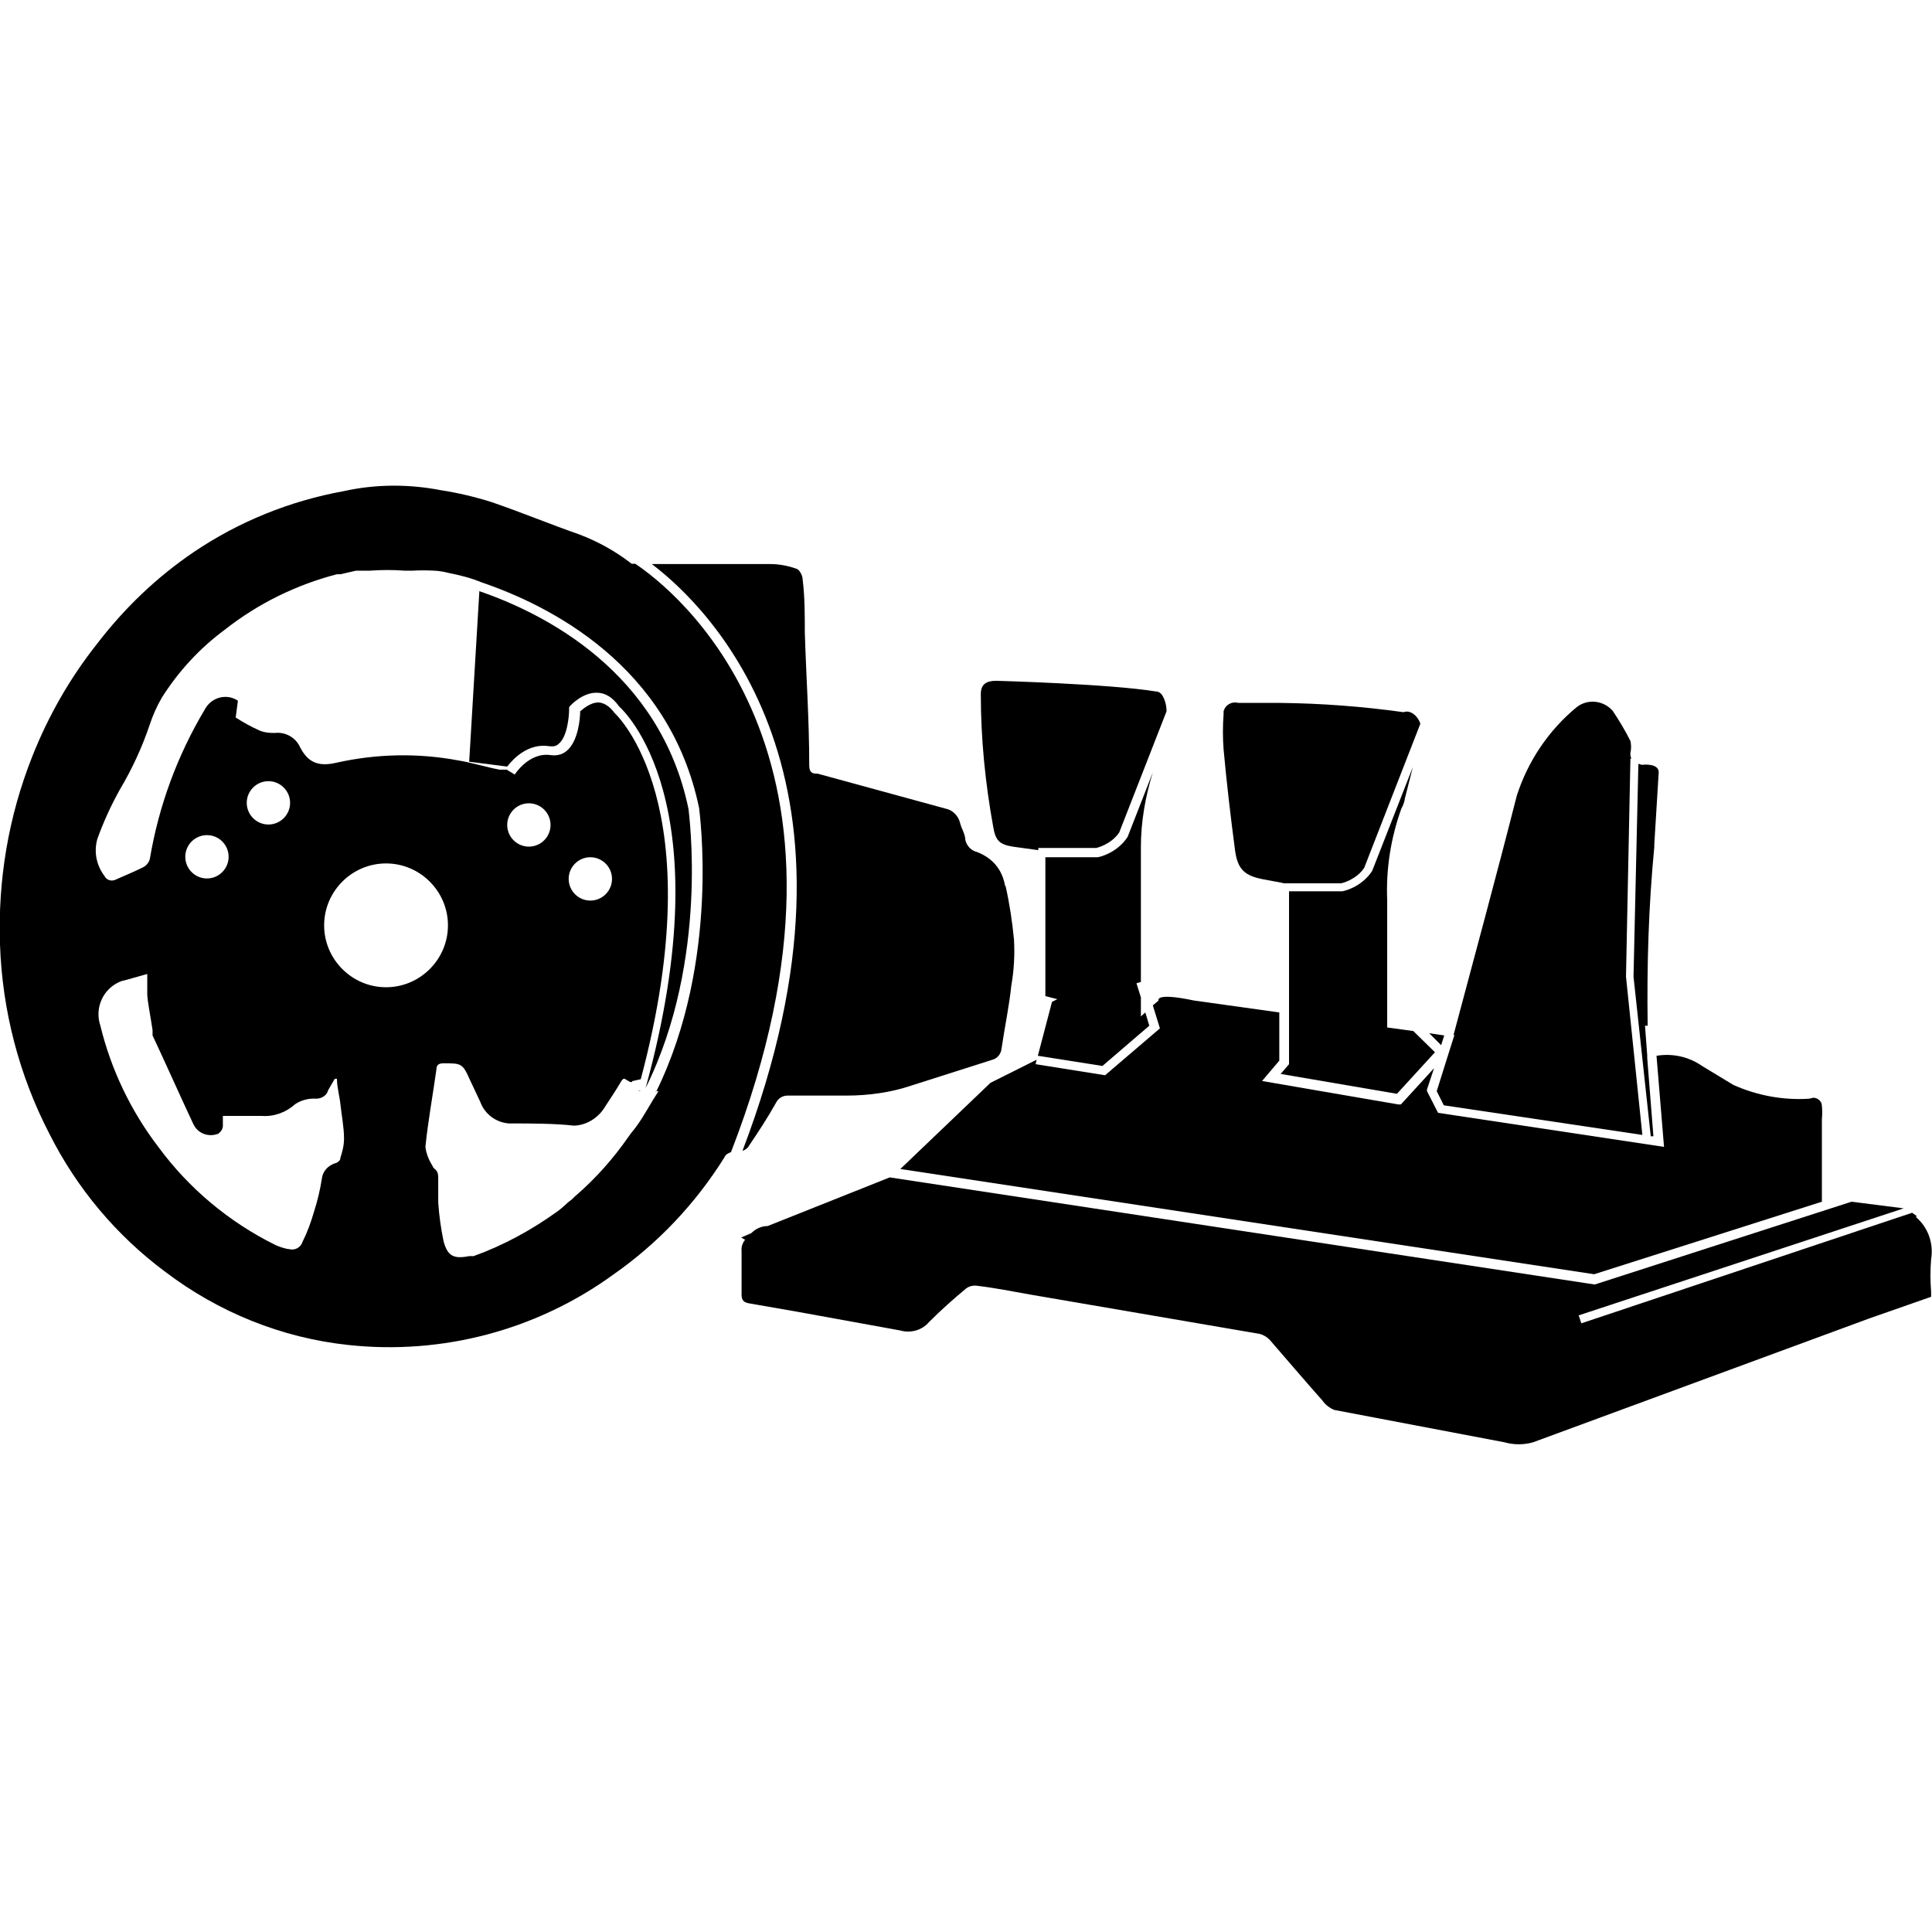
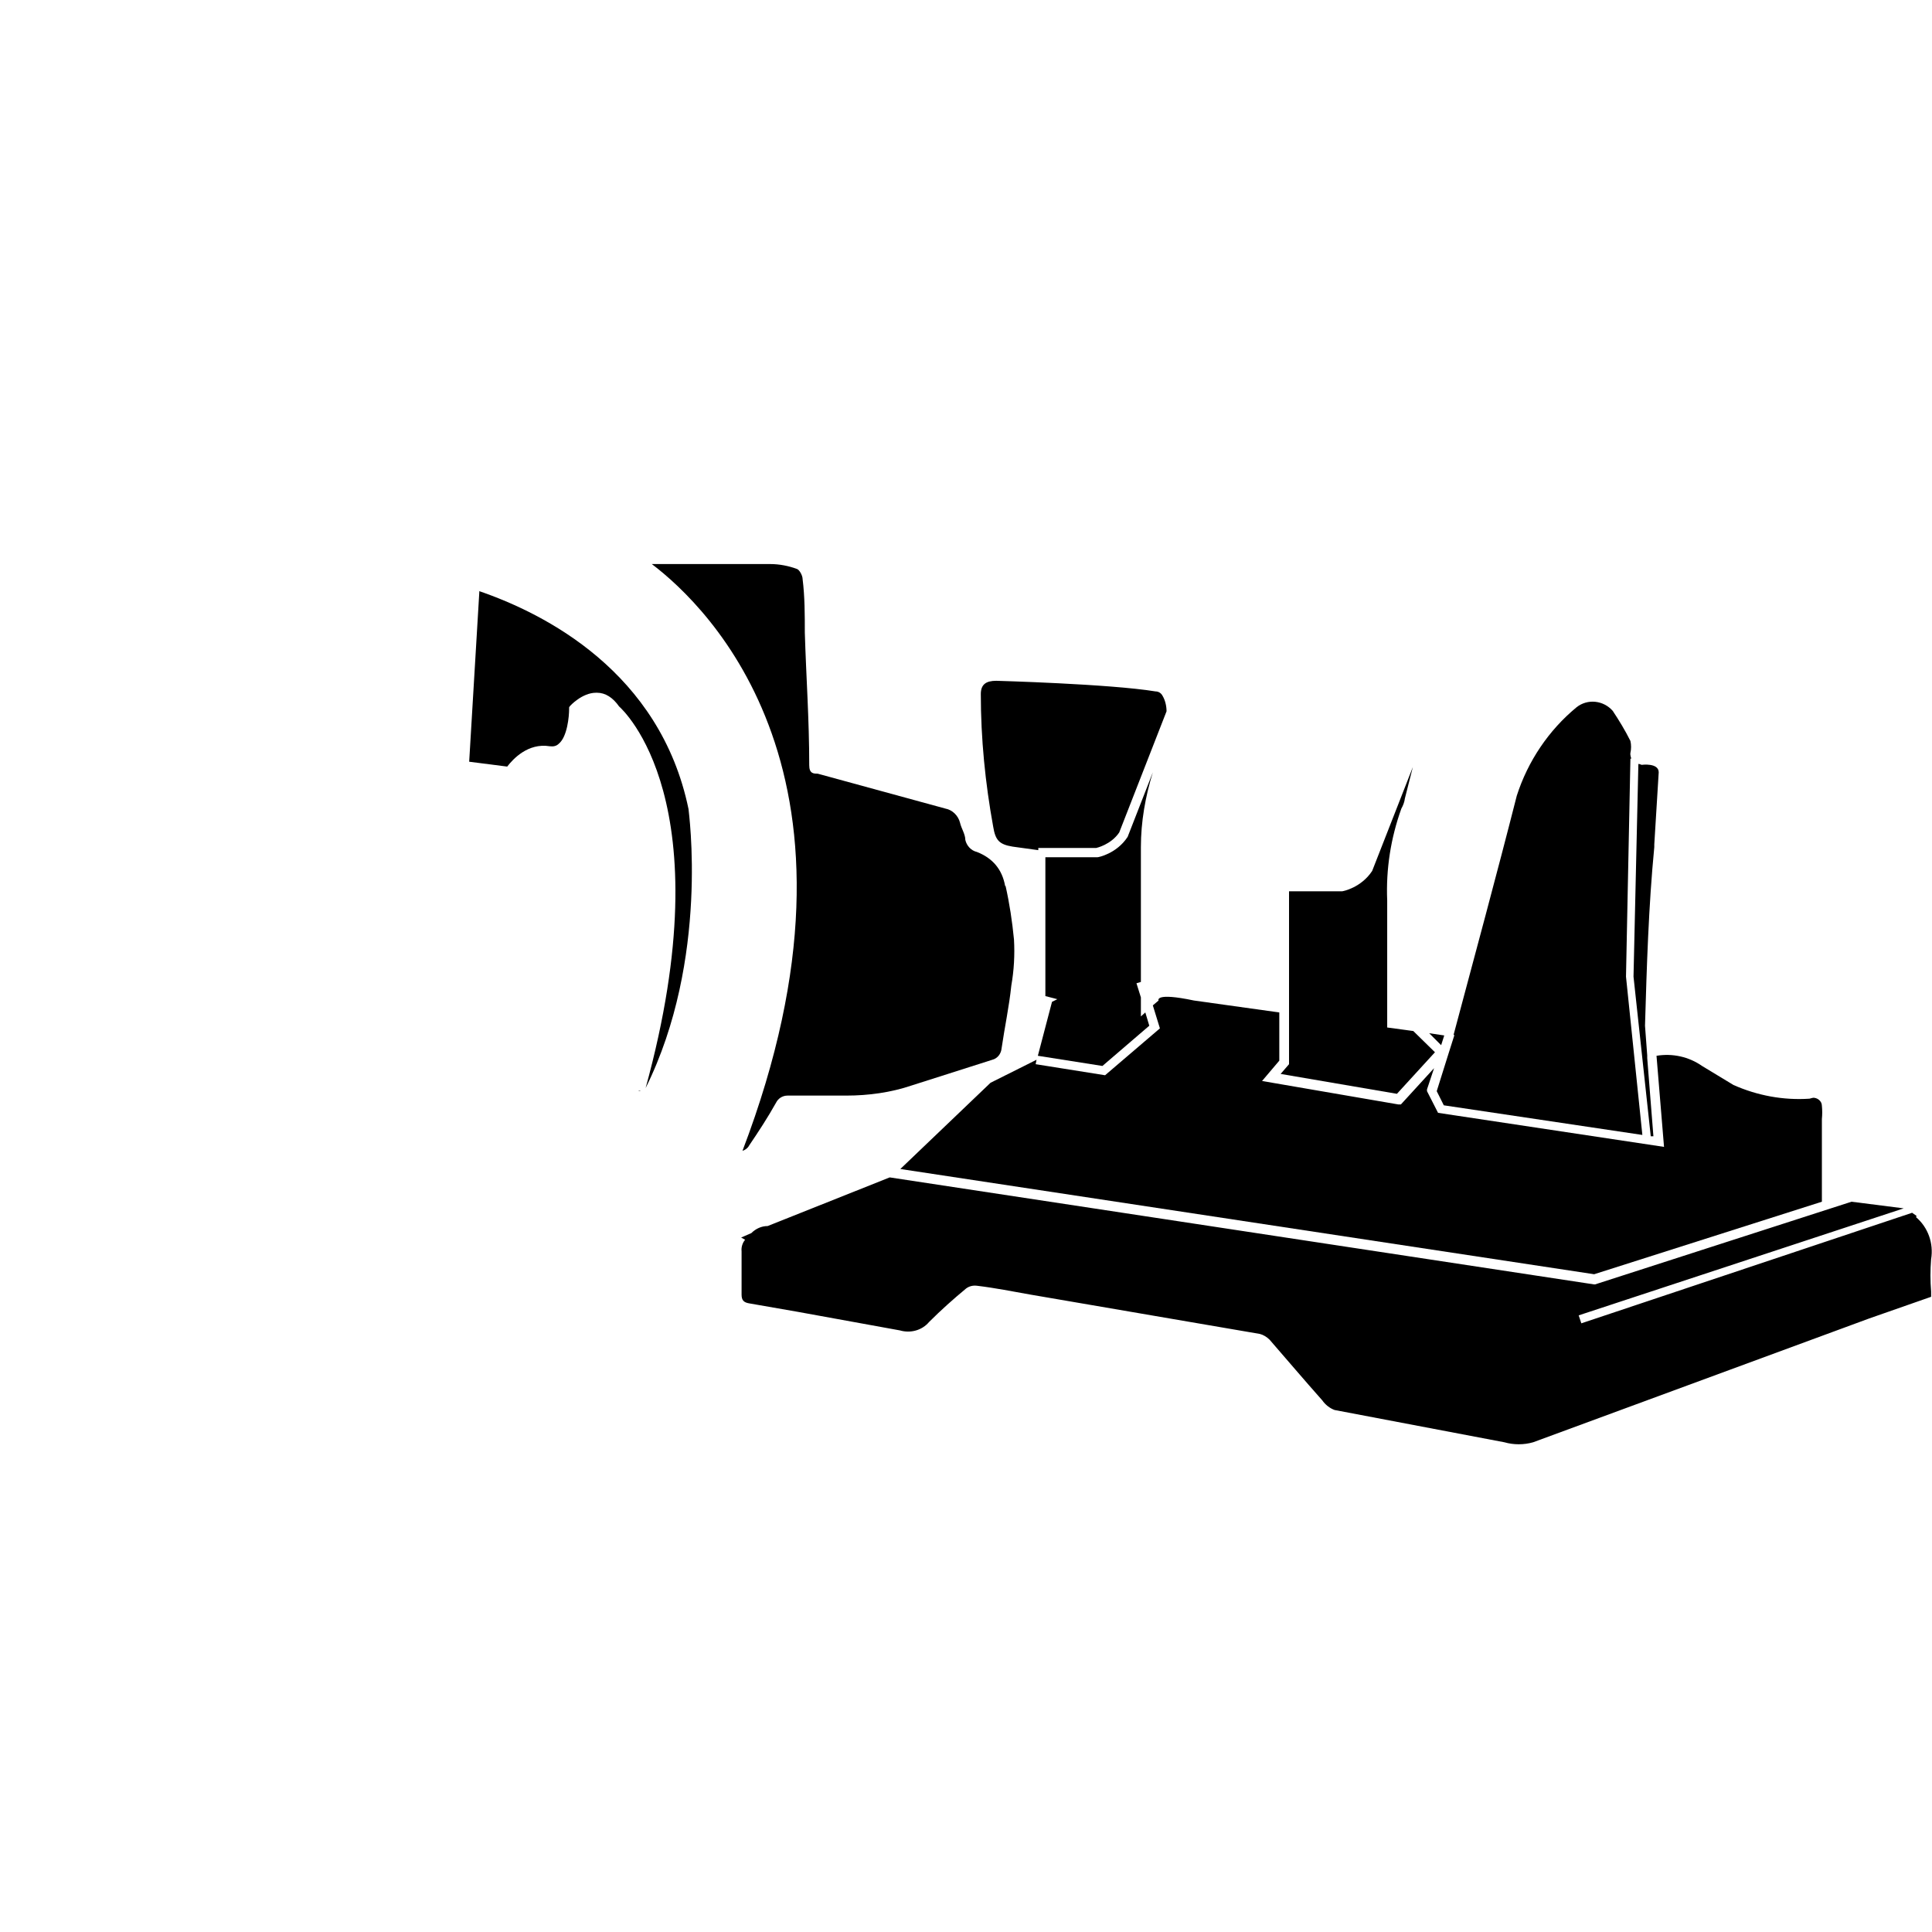
<svg xmlns="http://www.w3.org/2000/svg" version="1.0" preserveAspectRatio="xMidYMid meet" height="1800" viewBox="0 0 1350 1350" zoomAndPan="magnify" width="1800">
  <path fill-rule="nonzero" fill-opacity="1" d="M 702.348 619.086 C 700.285 607.551 693.695 599.621 682.57 595.293 C 678.555 594.367 675.465 590.969 674.535 586.949 C 674.535 582.934 671.754 578.918 670.828 574.898 C 669.594 569.957 665.574 565.938 660.633 565.012 L 571.332 540.602 C 568.551 540.602 565.461 540.602 565.461 534.73 C 565.461 502.594 563.297 472.93 562.371 442.031 C 562.371 429.672 562.371 417.004 560.828 404.645 C 560.828 402.172 558.664 398.156 556.809 397.535 C 550.938 395.375 544.449 394.137 538.27 394.137 L 455.457 394.137 C 495.012 424.109 618.301 543.383 518.805 804.176 C 520.656 803.555 522.512 802.32 523.438 800.465 C 529.926 790.887 536.414 781 542.285 770.492 C 543.832 767.402 546.922 765.551 550.32 765.551 L 591.418 765.551 C 606.867 765.551 622.625 763.387 637.148 758.441 L 693.387 740.52 C 697.094 739.594 699.566 736.195 699.875 732.488 C 702.035 717.656 705.129 703.441 706.672 688.609 C 708.527 678.105 709.145 667.289 708.527 656.473 C 707.289 643.805 705.438 631.445 702.656 619.086 Z M 702.348 619.086" fill="#000000" />
  <path fill-rule="nonzero" fill-opacity="1" d="M 446.5 762.152 L 446.188 762.461 L 448.043 762.461 Z M 446.5 762.152" fill="#000000" />
  <path fill-rule="nonzero" fill-opacity="1" d="M 334.949 413.297 L 327.844 532.258 L 354.418 535.656 C 358.434 530.406 368.941 518.973 384.082 521.445 C 386.555 521.754 388.715 521.445 390.57 519.59 C 396.441 514.645 397.676 500.434 397.676 495.488 L 397.676 494.254 L 398.293 493.324 C 398.293 493.324 406.637 484.055 416.527 484.055 C 416.527 484.055 416.836 484.055 417.145 484.055 C 423.016 484.055 428.266 487.453 432.594 493.633 C 435.066 495.797 506.133 560.066 451.133 760.297 C 495.938 670.07 481.105 566.867 481.105 565.32 C 461.328 469.531 380.684 428.746 334.641 412.984 Z M 334.949 413.297" fill="#000000" />
-   <path fill-rule="nonzero" fill-opacity="1" d="M 444.027 393.828 C 444.027 393.828 442.172 394.137 441.246 393.828 C 430.121 385.176 417.762 378.379 404.785 373.434 C 384.391 366.328 364.305 357.984 343.602 350.879 C 331.859 347.172 320.117 344.391 308.066 342.535 C 285.82 338.211 262.645 338.211 240.398 343.152 C 202.699 349.953 166.855 364.473 135.34 385.793 C 109.383 403.406 86.828 425.035 67.672 450.066 C 48.82 473.859 33.68 500.434 22.559 528.551 C 5.871 570.574 -1.547 615.07 0 659.875 C 1.547 705.914 13.285 751.336 34.609 792.434 C 53.766 830.438 81.266 863.191 115.254 888.531 C 152.645 916.957 196.828 934.879 243.488 939.824 C 309.305 946.93 375.43 929.316 428.887 890.383 C 459.785 868.754 486.051 840.945 506.133 808.809 C 507.062 806.645 508.914 805.719 510.77 805.102 C 619.227 525.77 469.363 410.824 443.719 393.828 Z M 237.926 809.734 C 237.309 811.281 235.762 812.516 234.219 812.824 C 229.273 814.371 225.566 818.387 224.949 823.332 C 223.711 831.367 221.859 839.09 219.387 846.816 C 217.223 854.23 214.75 861.027 211.352 867.828 C 210.117 871.844 205.789 874.008 201.773 872.77 C 201.773 872.77 201.465 872.77 201.156 872.77 C 198.066 872.152 195.285 871.227 192.504 869.988 C 160.059 853.922 131.941 830.438 110.621 801.395 C 91.461 776.363 77.559 747.32 70.141 716.727 C 65.816 704.059 72.305 690.156 84.973 685.52 C 86.211 685.211 87.445 684.902 88.684 684.594 L 102.895 680.574 L 102.895 694.48 C 102.895 699.117 105.367 711.168 106.602 719.82 L 106.602 723.527 C 116.184 743.922 125.453 764.934 135.031 785.324 C 138.121 792.125 145.848 794.902 152.645 792.125 C 154.188 790.887 155.426 789.344 155.734 787.18 C 155.734 784.707 155.734 782.234 155.734 779.762 L 182.926 779.762 C 191.578 780.383 199.918 777.293 206.41 771.422 C 210.734 768.641 215.68 767.402 220.93 767.711 C 224.641 767.711 228.348 765.551 229.273 761.84 L 233.91 753.809 L 235.453 753.809 C 235.453 759.988 237.309 765.859 237.926 772.039 C 238.543 778.219 240.398 787.797 240.398 795.523 C 240.398 800.465 239.164 805.102 237.617 809.734 Z M 129.469 598.691 C 129.469 590.348 136.266 583.551 144.609 583.551 C 152.953 583.551 159.75 590.348 159.75 598.691 C 159.75 607.035 152.953 613.832 144.609 613.832 C 136.266 613.832 129.469 607.035 129.469 598.691 Z M 172.418 560.996 C 172.418 552.652 179.219 545.855 187.559 545.855 C 195.902 545.855 202.699 552.652 202.699 560.996 C 202.699 569.336 195.902 576.137 187.559 576.137 C 179.219 576.137 172.418 569.336 172.418 560.996 Z M 226.492 646.586 C 226.492 622.793 245.961 603.328 269.754 603.328 C 293.547 603.328 313.012 622.793 313.012 646.586 C 313.012 670.379 293.547 689.848 269.754 689.848 C 245.961 689.848 226.492 670.379 226.492 646.586 Z M 457.93 762.461 L 460.094 762.461 C 453.914 772.039 450.207 779.453 445.262 786.254 C 443.406 789.035 441.246 791.195 439.391 793.977 C 428.887 809.117 416.527 823.332 401.383 836.309 C 400.766 836.926 400.148 837.547 399.84 837.855 C 398.914 838.781 397.676 839.398 396.75 840.328 C 394.277 842.488 391.805 844.961 389.023 846.816 C 371.414 859.484 351.637 870.301 330.934 877.715 C 330.008 877.715 328.77 877.715 327.844 877.715 C 317.027 879.879 312.703 877.715 309.922 867.211 C 308.066 858.25 306.832 849.289 306.215 840.328 L 306.215 822.715 C 306.215 816.844 303.125 817.461 302.199 814.68 C 299.727 810.664 297.871 806.336 297.254 801.395 C 299.105 783.164 302.508 764.934 304.977 747.012 C 304.977 744.23 306.523 742.992 309.922 742.992 C 322.281 742.992 323.207 742.992 328.152 754.117 C 330.625 759.371 333.098 764.621 335.57 769.875 C 338.66 778.527 346.691 784.398 355.652 785.016 C 371.102 785.016 387.789 785.016 401.074 786.562 C 410.035 786.254 418.379 781 423.016 772.965 C 426.414 767.711 429.812 762.77 432.902 757.516 C 435.992 752.262 435.684 753.5 439.082 755.352 C 442.172 757.207 441.246 755.352 442.172 755.352 L 447.734 754.117 C 499.027 561.922 430.121 498.887 429.504 498.27 C 425.797 493.324 422.086 491.16 418.379 490.852 C 418.379 490.852 418.379 490.852 418.07 490.852 C 412.508 490.852 407.254 495.488 405.402 497.031 C 405.402 501.668 404.164 517.734 396.133 524.535 C 393.043 527.312 389.023 528.242 384.699 527.625 C 369.559 525.461 359.672 541.219 359.672 541.219 L 354.109 537.82 C 352.562 537.82 350.711 537.82 349.164 537.82 C 339.277 535.965 329.699 532.875 320.117 531.332 C 292 526.078 263.266 526.695 235.453 532.875 C 222.477 535.965 215.371 532.875 209.809 522.371 C 206.719 515.262 199.301 511.246 191.887 512.172 C 188.18 512.172 184.469 511.863 181.07 510.32 C 175.508 507.848 169.949 504.758 164.695 501.359 L 166.238 489.617 C 158.824 484.672 148.938 486.836 143.992 494.25 C 143.684 494.871 143.375 495.18 143.066 495.797 C 123.906 527.934 110.93 563.156 104.75 599.93 C 104.133 602.711 102.277 604.871 99.805 606.109 C 93.625 609.199 87.445 611.672 81.266 614.449 C 78.484 615.996 75.086 615.379 73.23 612.598 C 73.23 612.598 73.23 611.98 72.922 611.98 C 67.359 604.562 65.508 595.293 67.98 586.332 C 72.305 574.281 77.559 562.848 83.738 551.727 C 92.391 537.203 99.496 521.754 104.75 505.992 C 106.914 499.504 109.691 493.324 113.094 487.453 C 124.836 468.914 139.664 452.848 157.277 439.867 C 180.453 421.637 207.027 408.66 235.453 401.246 L 237.926 401.246 L 248.742 398.773 L 258.32 398.773 C 266.664 398.156 274.695 398.156 283.039 398.773 L 287.984 398.773 C 293.238 398.465 298.18 398.465 303.434 398.773 C 303.434 398.773 307.449 398.773 313.32 400.316 C 321.047 401.863 328.77 403.715 336.188 406.805 C 383.465 422.875 467.82 464.59 488.52 564.703 C 488.52 566.246 503.664 670.688 458.551 762.77 Z M 354.418 576.445 C 354.418 568.102 361.215 561.305 369.559 561.305 C 377.902 561.305 384.699 568.102 384.699 576.445 C 384.699 584.789 377.902 591.586 369.559 591.586 C 361.215 591.586 354.418 584.789 354.418 576.445 Z M 397.367 614.141 C 397.367 605.801 404.164 599 412.508 599 C 420.852 599 427.648 605.801 427.648 614.141 C 427.648 622.484 420.852 629.281 412.508 629.281 C 404.164 629.281 397.367 622.484 397.367 614.141 Z M 397.367 614.141" fill="#000000" />
  <path fill-rule="nonzero" fill-opacity="1" d="M 1339.184 849.598 C 1339.184 849.598 1337.023 848.051 1336.094 847.434 L 1104.969 924.684 L 1103.113 919.121 L 1330.223 844.344 L 1293.762 839.707 L 1114.547 897.492 L 1113.926 897.492 C 1113.926 897.492 621.699 822.715 621.699 822.715 L 536.414 856.703 C 532.09 856.703 528.074 858.559 524.984 861.648 L 517.875 864.738 L 520.656 866.281 C 518.805 868.445 517.875 871.535 518.184 874.316 L 518.184 904.598 C 518.184 908.613 519.73 910.16 523.746 910.777 L 557.426 916.648 L 628.805 929.625 C 636.223 931.789 644.254 929.625 649.199 923.754 C 657.543 915.414 666.195 907.688 675.156 900.273 C 677.316 898.727 679.789 898.109 682.57 898.418 C 695.547 899.961 707.598 902.434 719.957 904.598 L 880.328 932.098 C 882.801 932.715 885.27 934.262 887.125 936.113 C 899.484 950.328 911.535 964.543 923.895 978.449 C 926.059 981.539 929.148 984.008 932.547 985.246 L 1051.203 1007.801 C 1057.691 1009.656 1064.797 1009.656 1071.285 1007.801 L 1306.121 921.285 L 1349.383 906.145 C 1349.383 906.145 1349.383 903.672 1349.383 902.434 C 1348.766 895.02 1348.766 887.602 1349.383 879.879 C 1351.234 868.754 1347.219 857.629 1338.875 850.523 Z M 1339.184 849.598" fill="#000000" />
  <path fill-rule="nonzero" fill-opacity="1" d="M 1009.18 723.527 L 998.672 721.98 L 1007.016 730.324 Z M 1009.18 723.527" fill="#000000" />
  <path fill-rule="nonzero" fill-opacity="1" d="M 1266.879 767.094 C 1266.879 767.094 1265.336 767.402 1264.41 767.711 C 1246.176 768.949 1227.945 765.551 1211.262 758.133 L 1189.324 744.848 C 1180.051 738.359 1168.621 735.887 1157.496 737.738 L 1162.75 801.395 L 1004.852 777.602 L 997.129 762.461 L 997.129 761.223 C 997.129 761.223 1002.07 746.391 1002.07 746.391 L 978.898 771.73 L 977.043 771.73 C 977.043 771.73 881.871 755.352 881.871 755.352 L 893.922 741.141 L 893.922 707.457 L 834.285 699.117 C 806.477 693.246 809.566 699.117 809.566 699.117 L 805.551 702.516 L 810.496 718.582 L 772.18 751.336 L 723.668 743.609 L 724.285 740.52 L 692.148 756.59 L 629.113 816.844 L 1113.926 890.383 L 1273.059 839.707 L 1273.059 781.926 C 1273.367 778.836 1273.367 775.746 1273.059 772.656 C 1273.059 769.258 1269.66 766.785 1266.57 767.094 Z M 1266.879 767.094" fill="#000000" />
  <path fill-rule="nonzero" fill-opacity="1" d="M 1136.176 682.43 L 1139.266 530.094 L 1139.883 530.094 C 1139.883 530.094 1138.957 527.625 1139.266 526.078 C 1139.883 523.297 1139.883 520.516 1139.266 517.734 C 1135.559 510.32 1131.23 503.211 1126.906 496.723 C 1120.418 489.309 1109.293 488.07 1101.566 494.254 C 1082.102 510.32 1067.578 531.949 1059.852 556.051 C 1045.641 611.98 1030.5 667.598 1015.668 723.219 L 1016.285 723.219 C 1016.285 723.219 1012.27 735.887 1012.27 735.887 L 1003.926 762.461 L 1008.871 772.348 L 1147.609 793.051 Z M 1136.176 682.43" fill="#000000" />
-   <path fill-rule="nonzero" fill-opacity="1" d="M 1146.988 534.422 C 1146.988 534.422 1145.754 533.805 1144.828 533.805 L 1141.43 682.43 L 1153.48 793.977 L 1155.332 793.977 C 1155.332 793.977 1151.008 739.285 1151.008 739.285 C 1151.008 738.668 1151.008 738.051 1151.008 737.43 L 1149.461 716.727 L 1151.316 716.727 C 1150.699 675.016 1151.934 633.301 1155.949 591.895 L 1155.949 590.039 L 1159.039 539.676 C 1159.039 532.875 1147.301 534.422 1147.301 534.422 Z M 1146.988 534.422" fill="#000000" />
+   <path fill-rule="nonzero" fill-opacity="1" d="M 1146.988 534.422 C 1146.988 534.422 1145.754 533.805 1144.828 533.805 L 1141.43 682.43 L 1153.48 793.977 L 1155.332 793.977 C 1155.332 793.977 1151.008 739.285 1151.008 739.285 C 1151.008 738.668 1151.008 738.051 1151.008 737.43 L 1149.461 716.727 C 1150.699 675.016 1151.934 633.301 1155.949 591.895 L 1155.949 590.039 L 1159.039 539.676 C 1159.039 532.875 1147.301 534.422 1147.301 534.422 Z M 1146.988 534.422" fill="#000000" />
  <path fill-rule="nonzero" fill-opacity="1" d="M 725.52 592.512 L 766 592.512 C 766 592.512 776.195 590.348 782.066 581.699 L 815.129 497.031 C 815.129 493.324 814.203 489.309 812.348 486.219 C 811.422 484.363 809.566 483.129 807.406 483.129 C 775.27 477.875 696.168 475.711 696.168 475.711 C 689.059 475.711 685.352 478.184 685.352 484.98 C 685.352 516.191 688.441 547.09 694.004 577.68 C 695.547 586.949 698.02 590.039 707.598 591.586 L 725.52 594.059 Z M 725.52 592.512" fill="#000000" />
  <path fill-rule="nonzero" fill-opacity="1" d="M 797.207 710.238 L 797.207 696.953 L 794.117 687.066 L 797.207 686.137 L 797.207 591.895 C 797.207 574.281 800.297 556.668 805.551 539.676 L 787.938 584.789 C 780.211 596.531 767.543 599 766.926 599 L 730.465 599 L 730.465 696.027 L 738.809 698.188 L 735.098 700.043 L 725.211 737.738 L 770.324 744.848 L 803.078 716.727 L 800.297 707.457 Z M 797.207 710.238" fill="#000000" />
-   <path fill-rule="nonzero" fill-opacity="1" d="M 896.703 617.23 C 896.703 617.23 937.184 617.23 937.184 617.23 C 937.184 617.23 947.379 615.07 953.25 606.418 L 992.492 505.684 C 990.637 500.121 985.387 495.797 980.75 497.652 C 952.016 493.633 923.277 491.473 894.23 491.16 L 865.188 491.16 C 860.859 489.926 856.227 492.398 854.988 497.031 C 854.988 497.652 854.988 498.578 854.988 499.195 C 854.371 507.23 854.371 515.574 854.988 523.605 C 857.152 547.398 859.934 570.883 863.023 594.367 C 864.879 607.652 869.82 611.98 882.801 614.449 L 896.086 616.922 C 896.086 616.922 896.703 617.23 897.32 617.23 Z M 896.703 617.23" fill="#000000" />
  <path fill-rule="nonzero" fill-opacity="1" d="M 987.547 720.438 L 969.316 717.965 C 969.316 716.109 969.316 714.258 969.316 712.094 L 969.316 629.281 C 968.391 607.344 971.789 585.715 979.207 565.012 C 980.441 562.848 981.367 560.375 981.676 557.906 C 983.531 550.797 985.387 543.383 987.238 535.965 L 958.812 608.582 C 951.086 620.32 938.418 622.793 937.801 622.793 L 900.723 622.793 L 900.723 743.609 L 894.852 750.41 L 976.117 764.312 L 1002.688 735.27 L 987.238 720.129 Z M 987.547 720.438" fill="#000000" />
</svg>